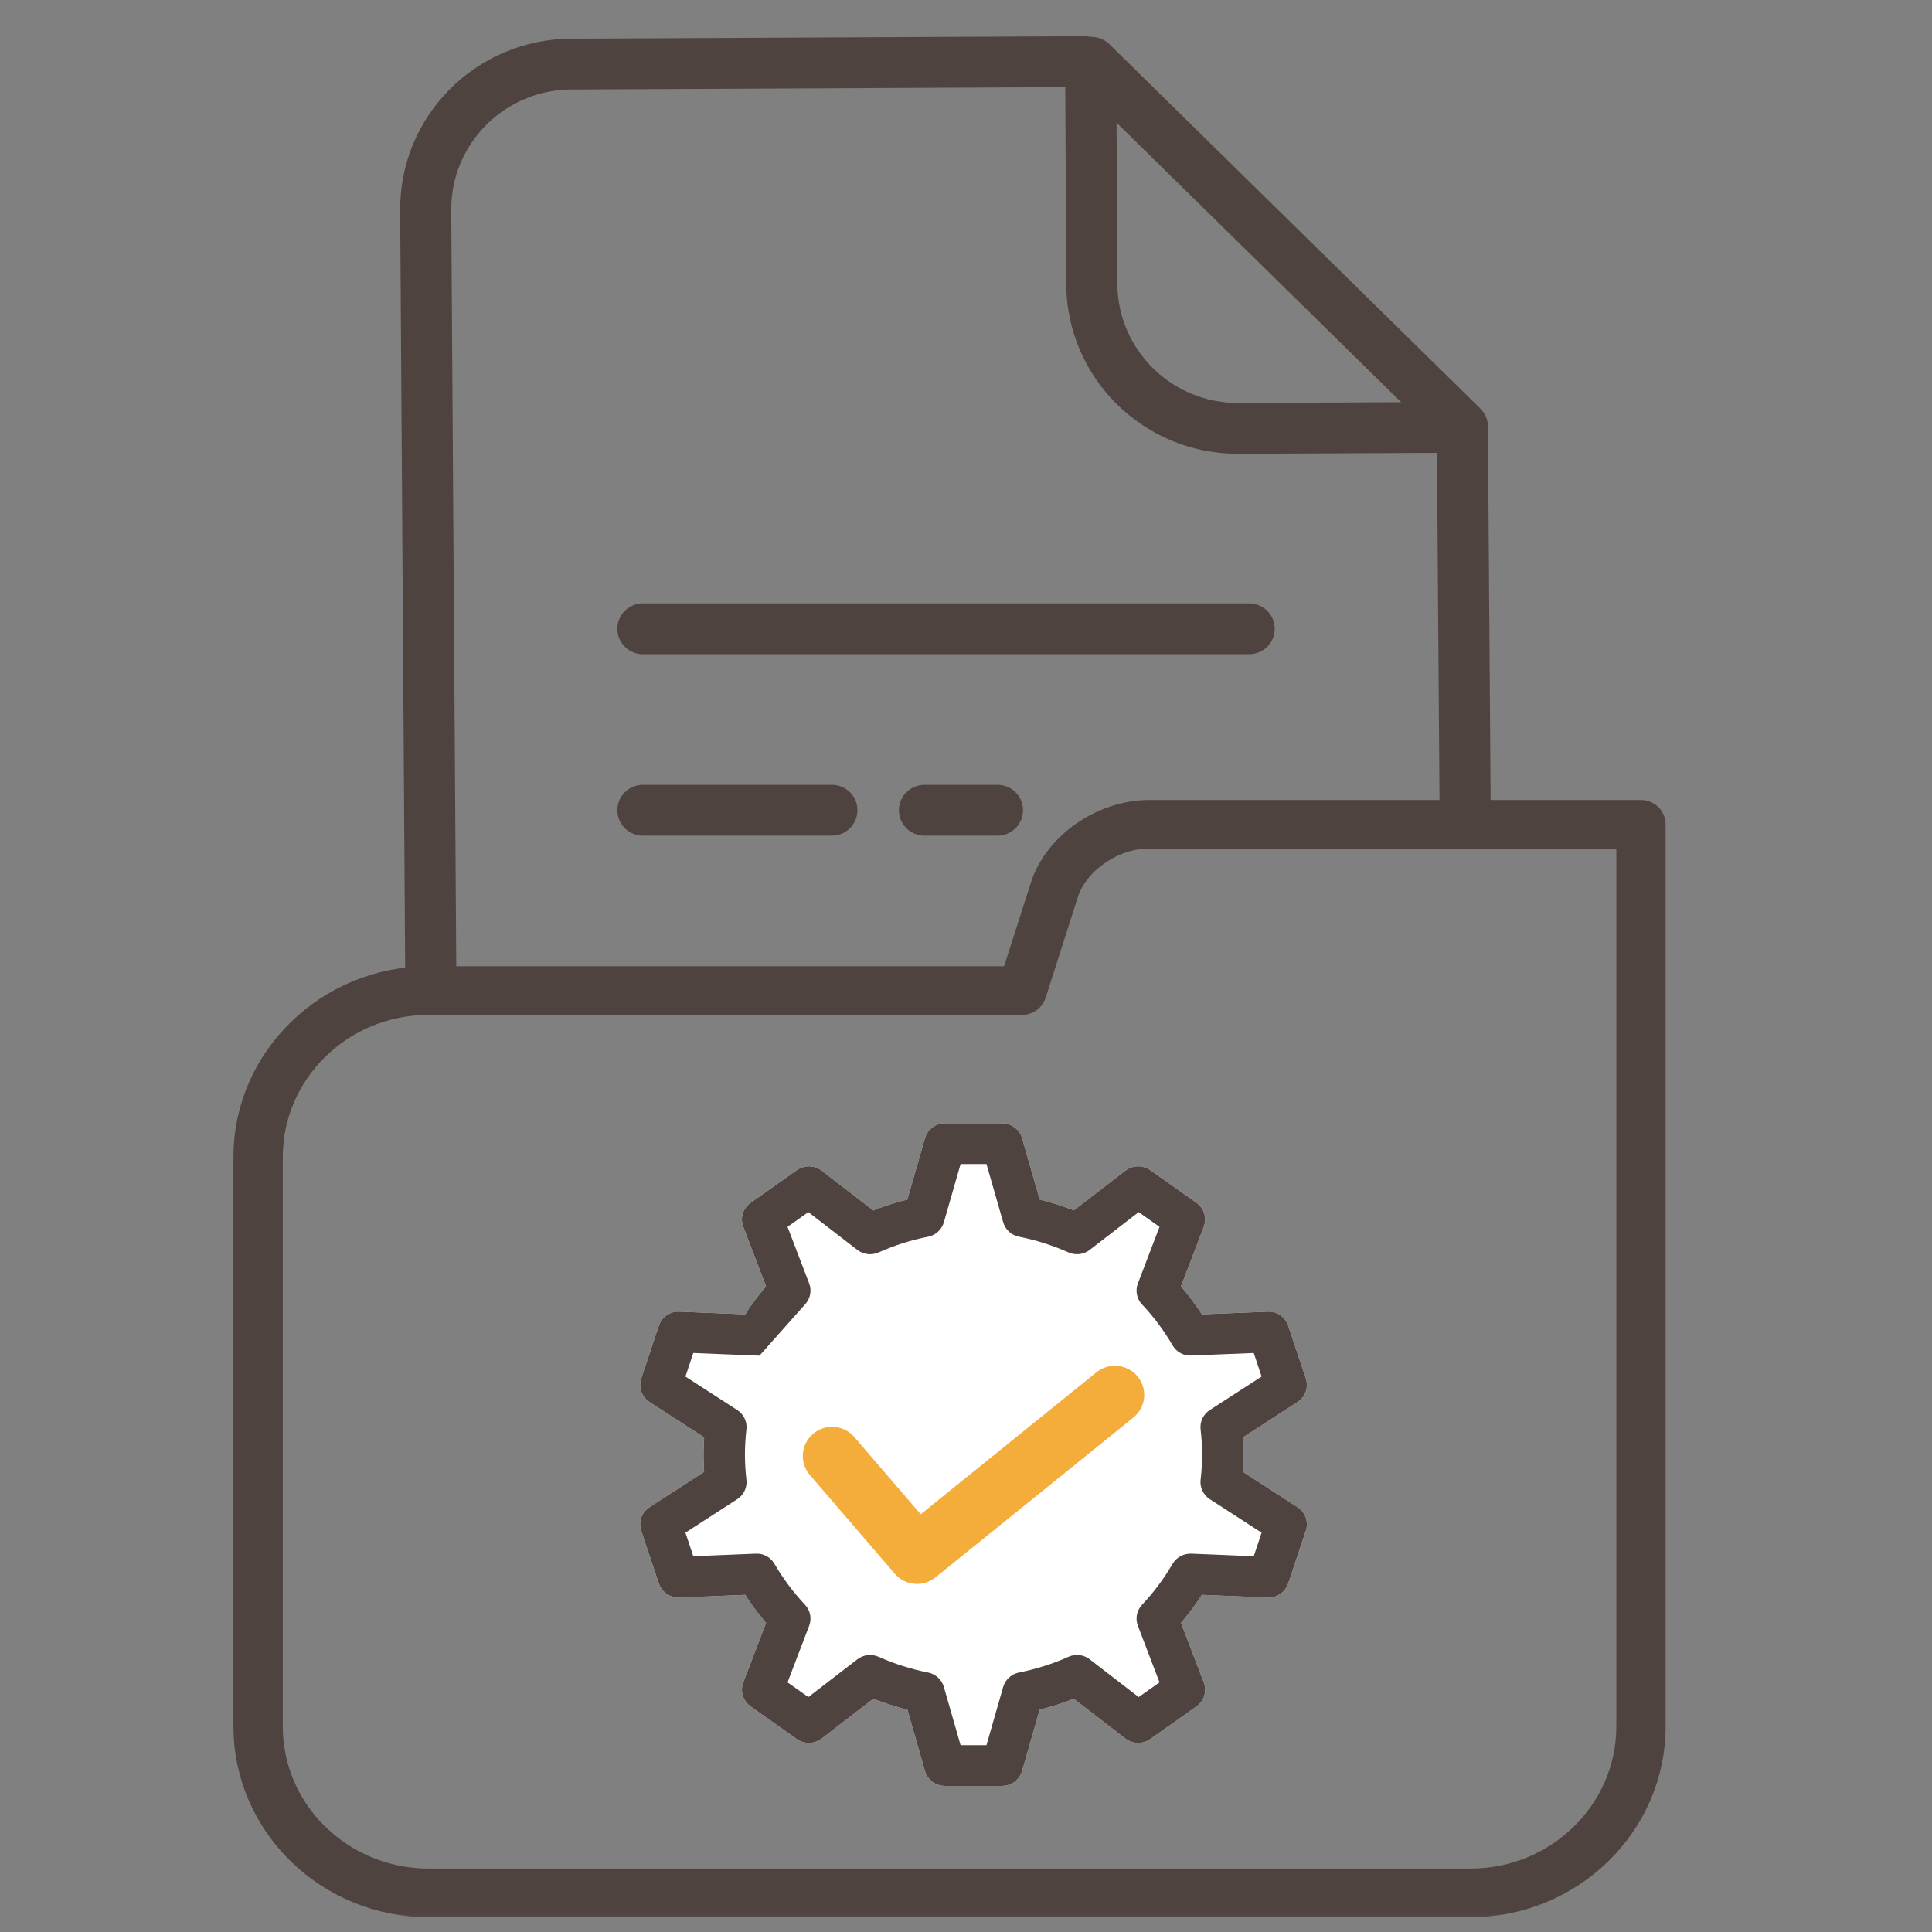
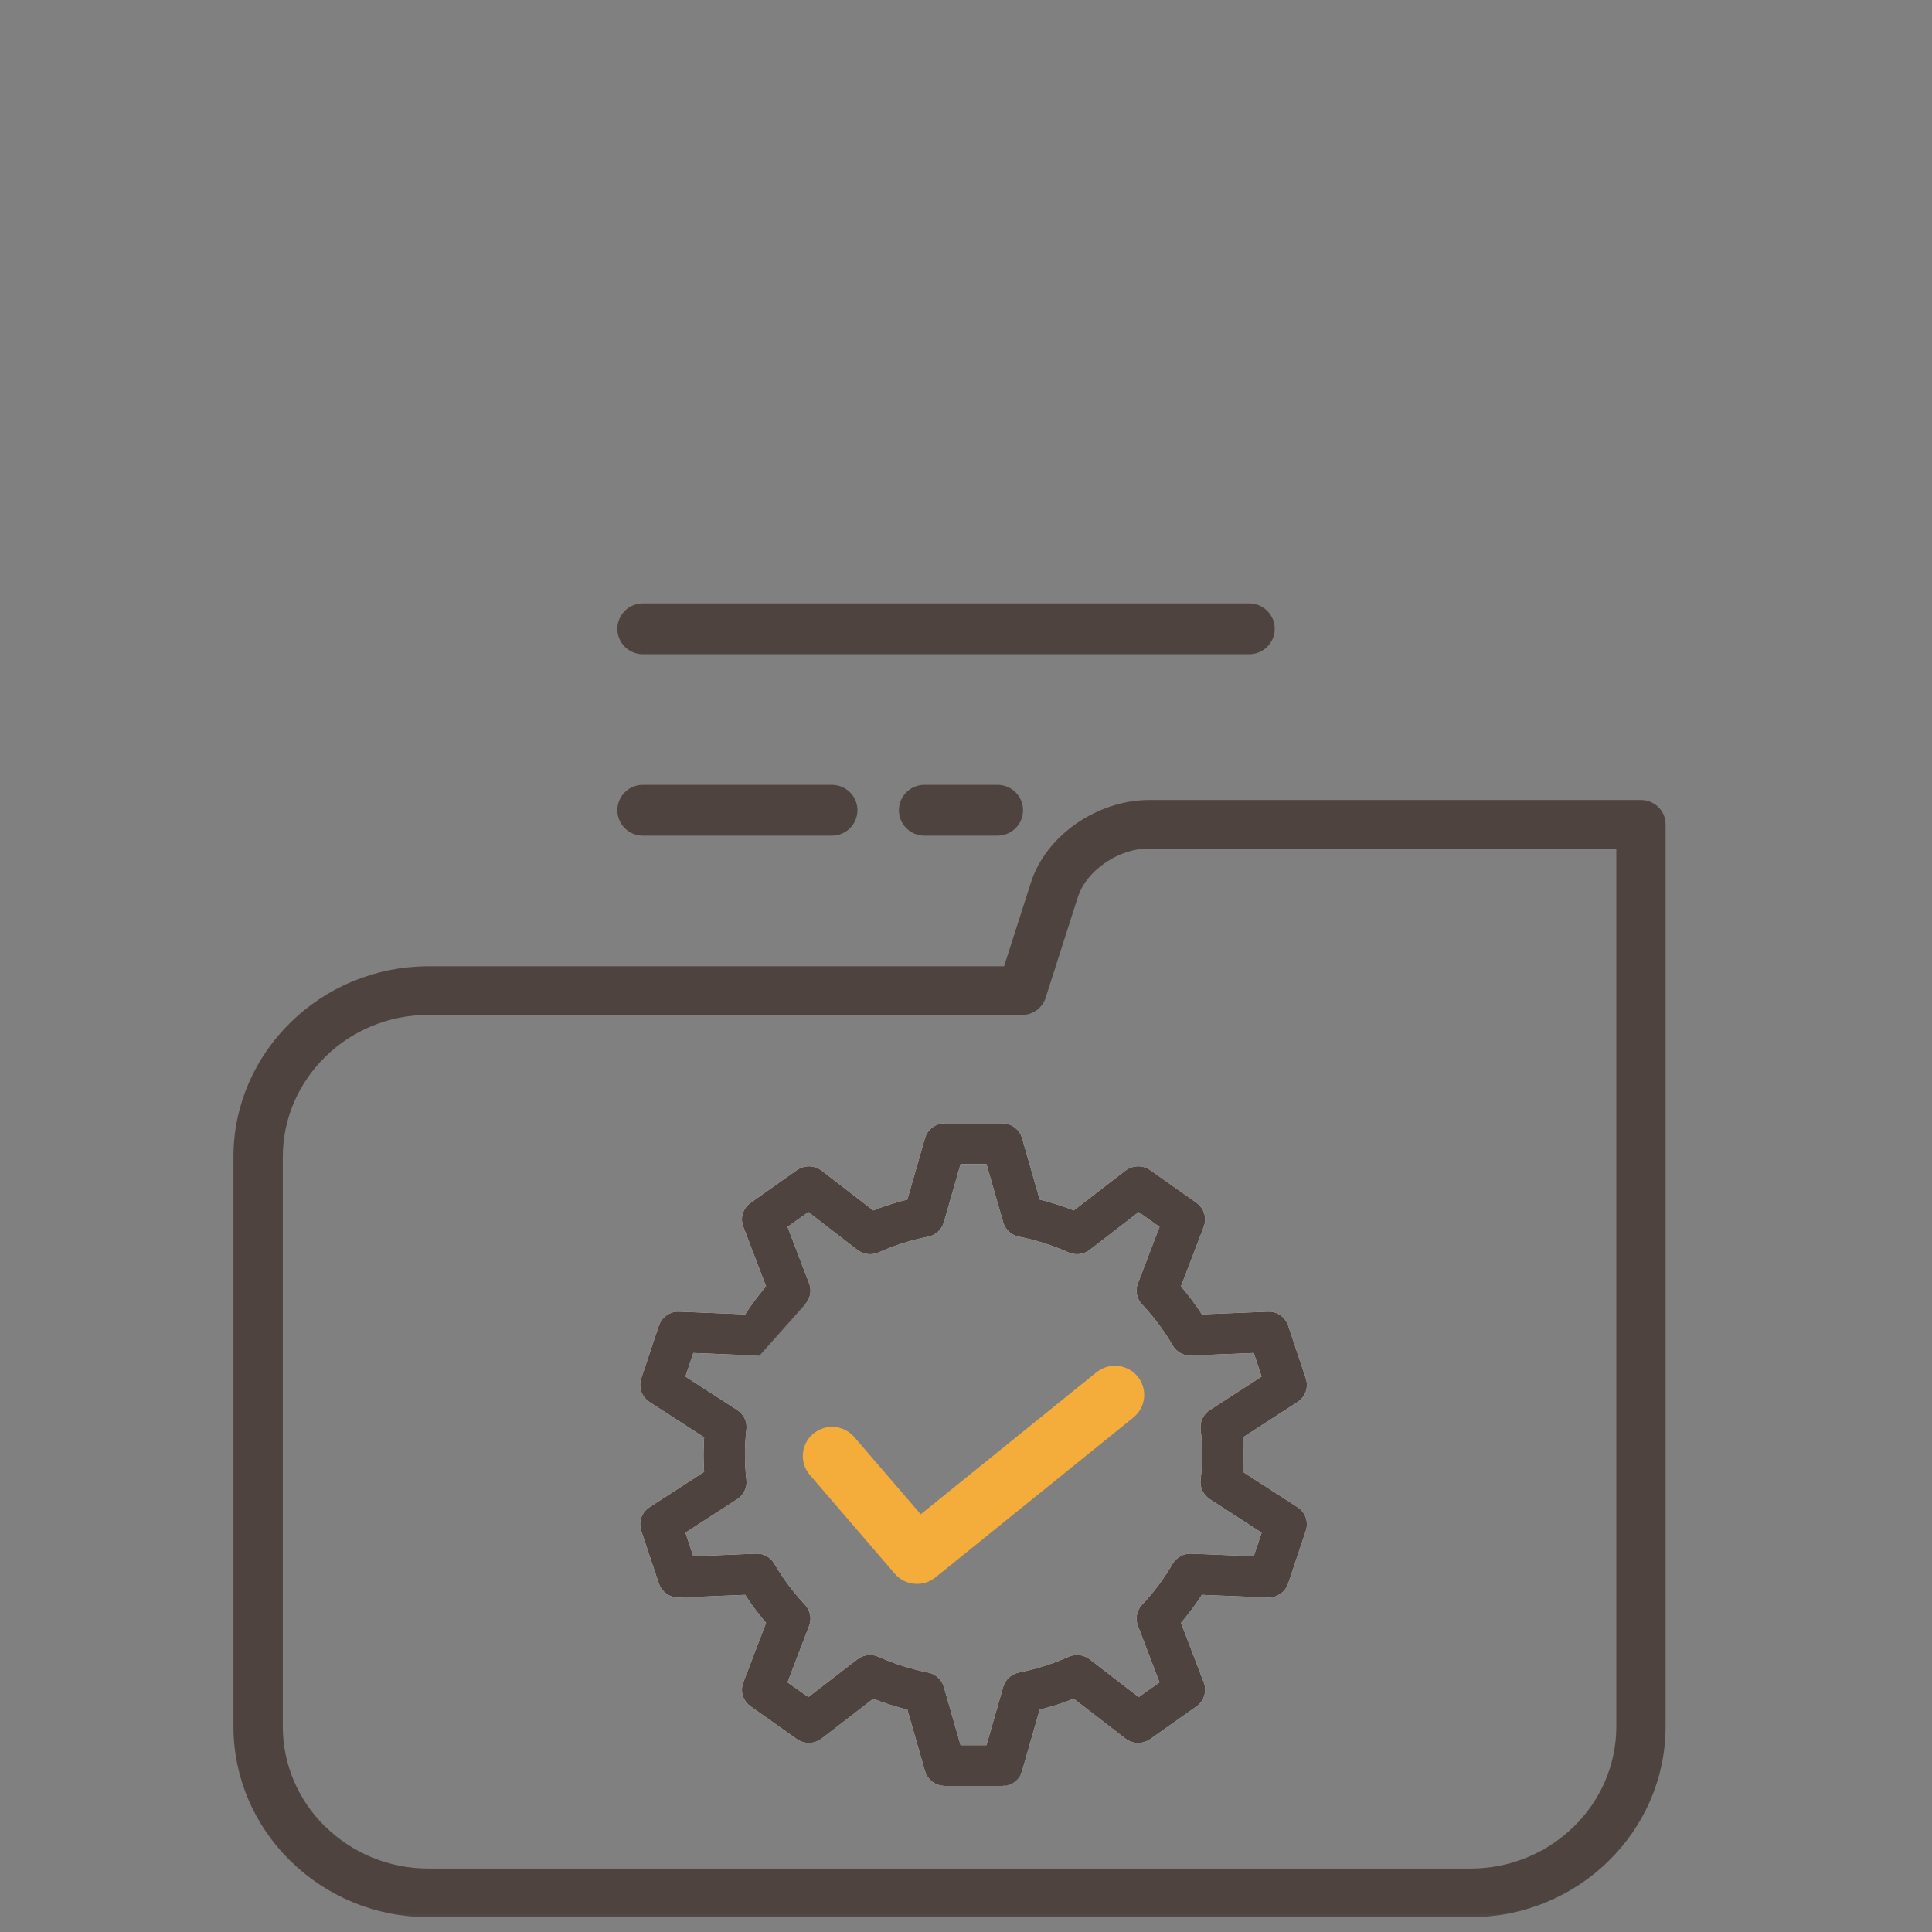
<svg xmlns="http://www.w3.org/2000/svg" width="48" height="48" viewBox="0 0 48 48" fill="none">
  <rect x="0" y="0" width="48" height="48" fill="#808080" stroke="none" />
  <mask id="mask0" mask-type="alpha" maskUnits="userSpaceOnUse" x="0" y="0" width="48" height="48">
    <rect width="48" height="48" fill="#C4C4C4" />
  </mask>
  <g mask="url(#mask0)">
-     <path fill-rule="evenodd" clip-rule="evenodd" d="M11.24 24.612L11.111 5.213C11.104 3.515 12.482 2.132 14.191 2.123L26.566 2.065L26.59 7.057C26.602 9.334 28.462 11.175 30.755 11.175H30.775L35.8 11.151L35.869 20.602L36.939 20.596L36.867 10.748L36.867 10.595C36.866 10.454 36.809 10.319 36.707 10.22L27.494 1.171C27.406 1.085 27.291 1.031 27.169 1.02L26.977 1.002C26.959 1.001 26.942 1 26.924 1L14.186 1.061C11.886 1.072 10.031 2.933 10.042 5.218L10.17 24.617L11.24 24.612ZM27.66 7.052C27.669 8.75 29.061 10.12 30.77 10.112L35.055 10.092L27.64 2.809L27.66 7.052Z" fill="#4F4340" stroke="#4F4340" stroke-width="0.2" />
    <path d="M22.968 19.599C22.673 19.599 22.433 19.836 22.433 20.13C22.433 20.424 22.673 20.662 22.968 20.662H24.782C25.078 20.662 25.317 20.424 25.317 20.13C25.317 19.836 25.078 19.599 24.782 19.599H22.968Z" fill="#4F4340" stroke="#4F4340" stroke-width="0.2" />
    <path d="M31.57 15.622C31.57 15.329 31.331 15.091 31.035 15.091H15.973C15.677 15.091 15.438 15.329 15.438 15.622C15.438 15.916 15.677 16.154 15.973 16.154H31.035C31.331 16.154 31.57 15.916 31.57 15.622Z" fill="#4F4340" stroke="#4F4340" stroke-width="0.2" />
    <path d="M15.973 19.599C15.677 19.599 15.438 19.836 15.438 20.13C15.438 20.424 15.677 20.662 15.973 20.662H20.668C20.963 20.662 21.203 20.424 21.203 20.13C21.203 19.836 20.963 19.599 20.668 19.599H15.973Z" fill="#4F4340" stroke="#4F4340" stroke-width="0.2" />
-     <path d="M24.898 44.171H23.476C23.335 44.171 23.211 44.08 23.173 43.947L22.703 42.308C22.35 42.228 22.002 42.117 21.663 41.978L20.292 43.036C20.182 43.122 20.026 43.125 19.912 43.044L18.762 42.23C18.647 42.15 18.602 42.005 18.652 41.876L19.262 40.279C19.025 40.012 18.81 39.724 18.62 39.419L16.871 39.491C16.732 39.496 16.603 39.41 16.559 39.28L16.119 37.963C16.076 37.832 16.127 37.689 16.245 37.614L17.703 36.671C17.687 36.49 17.679 36.312 17.679 36.139C17.679 35.967 17.687 35.788 17.703 35.608L16.245 34.665C16.127 34.589 16.076 34.446 16.119 34.316L16.559 32.999C16.603 32.868 16.733 32.776 16.871 32.788L18.62 32.859C18.81 32.554 19.025 32.266 19.262 31.999L18.652 30.402C18.602 30.274 18.647 30.129 18.762 30.048L19.912 29.235C20.026 29.154 20.182 29.157 20.292 29.242L21.663 30.3C22.002 30.161 22.35 30.051 22.703 29.97L23.173 28.331C23.211 28.199 23.335 28.107 23.476 28.107H24.898C25.039 28.107 25.163 28.199 25.201 28.331L25.671 29.97C26.024 30.051 26.372 30.161 26.71 30.3L28.082 29.242C28.192 29.157 28.348 29.154 28.462 29.234L29.613 30.048C29.727 30.129 29.772 30.274 29.723 30.402L29.112 31.999C29.349 32.267 29.564 32.554 29.754 32.859L31.503 32.788C31.643 32.775 31.771 32.868 31.815 32.999L32.255 34.316C32.298 34.446 32.247 34.589 32.129 34.665L30.671 35.608C30.687 35.788 30.695 35.967 30.695 36.139C30.695 36.312 30.687 36.49 30.671 36.671L32.129 37.614C32.247 37.689 32.298 37.832 32.255 37.963L31.815 39.28C31.771 39.41 31.643 39.497 31.503 39.491L29.754 39.419C29.564 39.724 29.349 40.012 29.112 40.279L29.723 41.876C29.772 42.005 29.727 42.15 29.613 42.231L28.462 43.044C28.348 43.125 28.192 43.122 28.082 43.036L26.71 41.978C26.372 42.117 26.024 42.228 25.671 42.308L25.201 43.947C25.163 44.08 25.039 44.171 24.898 44.171Z" fill="white" />
-     <path d="M19.854 32.272C19.934 32.188 19.958 32.066 19.917 31.959L19.324 30.407L20.089 29.866L21.421 30.894C21.514 30.966 21.64 30.981 21.747 30.933C22.156 30.751 22.584 30.615 23.017 30.53C23.133 30.507 23.226 30.423 23.258 30.312L23.715 28.72H24.659L25.116 30.312C25.148 30.423 25.241 30.507 25.357 30.53C25.79 30.615 26.217 30.751 26.627 30.933C26.734 30.981 26.86 30.966 26.953 30.894L28.285 29.866L29.05 30.407L28.457 31.959C28.416 32.066 28.44 32.188 28.52 32.272C28.82 32.59 29.084 32.944 29.305 33.324C29.363 33.423 29.472 33.489 29.591 33.478L31.291 33.409L31.583 34.284L30.166 35.2C30.068 35.264 30.014 35.375 30.027 35.489C30.053 35.711 30.066 35.93 30.066 36.139C30.066 36.349 30.053 36.567 30.027 36.789C30.014 36.904 30.068 37.015 30.166 37.079L31.583 37.995L31.291 38.87L29.591 38.8C29.47 38.797 29.363 38.855 29.305 38.955C29.084 39.335 28.82 39.689 28.52 40.006C28.44 40.091 28.416 40.212 28.457 40.32L29.05 41.872L28.285 42.412L26.953 41.385C26.86 41.312 26.734 41.297 26.627 41.346C26.217 41.528 25.79 41.663 25.357 41.749C25.241 41.772 25.148 41.856 25.116 41.967L24.659 43.559H23.715L23.258 41.967C23.226 41.856 23.133 41.772 23.017 41.749C22.584 41.663 22.156 41.528 21.747 41.346C21.64 41.297 21.514 41.312 21.421 41.385L20.089 42.412L19.324 41.872L19.917 40.32C19.958 40.212 19.934 40.091 19.854 40.006C19.555 39.689 19.291 39.335 19.069 38.955C19.011 38.855 18.906 38.791 18.782 38.8L17.083 38.87L16.791 37.995L18.208 37.079C18.306 37.015 18.36 36.904 18.346 36.789C18.321 36.567 18.308 36.349 18.308 36.139C18.308 35.93 18.321 35.711 18.346 35.489C18.36 35.375 18.306 35.264 18.208 35.2L16.791 34.284L17.083 33.409L18.782 33.478M24.898 44.171H23.476C23.335 44.171 23.211 44.08 23.173 43.947L22.703 42.308C22.35 42.228 22.002 42.117 21.663 41.978L20.292 43.036C20.182 43.122 20.026 43.125 19.912 43.044L18.762 42.23C18.647 42.15 18.602 42.005 18.652 41.876L19.262 40.279C19.025 40.012 18.81 39.724 18.62 39.419L16.871 39.491C16.732 39.496 16.603 39.41 16.559 39.28L16.119 37.963C16.076 37.832 16.127 37.689 16.245 37.614L17.703 36.671C17.687 36.49 17.679 36.312 17.679 36.139C17.679 35.967 17.687 35.788 17.703 35.608L16.245 34.665C16.127 34.589 16.076 34.446 16.119 34.316L16.559 32.999C16.603 32.868 16.733 32.776 16.871 32.788L18.62 32.859C18.81 32.554 19.025 32.266 19.262 31.999L18.652 30.402C18.602 30.274 18.647 30.129 18.762 30.048L19.912 29.235C20.026 29.154 20.182 29.157 20.292 29.242L21.663 30.3C22.002 30.161 22.35 30.051 22.703 29.97L23.173 28.331C23.211 28.199 23.335 28.107 23.476 28.107H24.898C25.039 28.107 25.163 28.199 25.201 28.331L25.671 29.97C26.024 30.051 26.372 30.161 26.71 30.3L28.082 29.242C28.192 29.157 28.348 29.154 28.462 29.234L29.613 30.048C29.727 30.129 29.772 30.274 29.723 30.402L29.112 31.999C29.349 32.267 29.564 32.554 29.754 32.859L31.503 32.788C31.643 32.775 31.771 32.868 31.815 32.999L32.255 34.316C32.298 34.446 32.247 34.589 32.129 34.665L30.671 35.608C30.687 35.788 30.695 35.967 30.695 36.139C30.695 36.312 30.687 36.49 30.671 36.671L32.129 37.614C32.247 37.689 32.298 37.832 32.255 37.963L31.815 39.28C31.771 39.41 31.643 39.497 31.503 39.491L29.754 39.419C29.564 39.724 29.349 40.012 29.112 40.279L29.723 41.876C29.772 42.005 29.727 42.15 29.613 42.231L28.462 43.044C28.348 43.125 28.192 43.122 28.082 43.036L26.71 41.978C26.372 42.117 26.024 42.228 25.671 42.308L25.201 43.947C25.163 44.08 25.039 44.171 24.898 44.171Z" stroke="white" stroke-width="0.4" />
+     <path d="M19.854 32.272C19.934 32.188 19.958 32.066 19.917 31.959L19.324 30.407L20.089 29.866L21.421 30.894C21.514 30.966 21.64 30.981 21.747 30.933C22.156 30.751 22.584 30.615 23.017 30.53C23.133 30.507 23.226 30.423 23.258 30.312L23.715 28.72H24.659L25.116 30.312C25.148 30.423 25.241 30.507 25.357 30.53C25.79 30.615 26.217 30.751 26.627 30.933C26.734 30.981 26.86 30.966 26.953 30.894L28.285 29.866L29.05 30.407L28.457 31.959C28.416 32.066 28.44 32.188 28.52 32.272C28.82 32.59 29.084 32.944 29.305 33.324C29.363 33.423 29.472 33.489 29.591 33.478L31.291 33.409L31.583 34.284L30.166 35.2C30.068 35.264 30.014 35.375 30.027 35.489C30.053 35.711 30.066 35.93 30.066 36.139C30.066 36.349 30.053 36.567 30.027 36.789C30.014 36.904 30.068 37.015 30.166 37.079L31.583 37.995L31.291 38.87L29.591 38.8C29.47 38.797 29.363 38.855 29.305 38.955C29.084 39.335 28.82 39.689 28.52 40.006C28.44 40.091 28.416 40.212 28.457 40.32L29.05 41.872L28.285 42.412L26.953 41.385C26.86 41.312 26.734 41.297 26.627 41.346C26.217 41.528 25.79 41.663 25.357 41.749C25.241 41.772 25.148 41.856 25.116 41.967L24.659 43.559H23.715L23.258 41.967C23.226 41.856 23.133 41.772 23.017 41.749C22.584 41.663 22.156 41.528 21.747 41.346C21.64 41.297 21.514 41.312 21.421 41.385L20.089 42.412L19.324 41.872L19.917 40.32C19.958 40.212 19.934 40.091 19.854 40.006C19.555 39.689 19.291 39.335 19.069 38.955C19.011 38.855 18.906 38.791 18.782 38.8L17.083 38.87L16.791 37.995L18.208 37.079C18.306 37.015 18.36 36.904 18.346 36.789C18.321 36.567 18.308 36.349 18.308 36.139C18.308 35.93 18.321 35.711 18.346 35.489C18.36 35.375 18.306 35.264 18.208 35.2L16.791 34.284L17.083 33.409L18.782 33.478M24.898 44.171H23.476C23.335 44.171 23.211 44.08 23.173 43.947L22.703 42.308C22.35 42.228 22.002 42.117 21.663 41.978L20.292 43.036C20.182 43.122 20.026 43.125 19.912 43.044L18.762 42.23C18.647 42.15 18.602 42.005 18.652 41.876L19.262 40.279C19.025 40.012 18.81 39.724 18.62 39.419L16.871 39.491C16.732 39.496 16.603 39.41 16.559 39.28L16.119 37.963C16.076 37.832 16.127 37.689 16.245 37.614L17.703 36.671C17.687 36.49 17.679 36.312 17.679 36.139C17.679 35.967 17.687 35.788 17.703 35.608L16.245 34.665C16.127 34.589 16.076 34.446 16.119 34.316L16.559 32.999C16.603 32.868 16.733 32.776 16.871 32.788L18.62 32.859C18.81 32.554 19.025 32.266 19.262 31.999L18.652 30.402C18.602 30.274 18.647 30.129 18.762 30.048L19.912 29.235C20.026 29.154 20.182 29.157 20.292 29.242L21.663 30.3C22.002 30.161 22.35 30.051 22.703 29.97L23.173 28.331C23.211 28.199 23.335 28.107 23.476 28.107H24.898C25.039 28.107 25.163 28.199 25.201 28.331L25.671 29.97C26.024 30.051 26.372 30.161 26.71 30.3L28.082 29.242C28.192 29.157 28.348 29.154 28.462 29.234L29.613 30.048C29.727 30.129 29.772 30.274 29.723 30.402L29.112 31.999C29.349 32.267 29.564 32.554 29.754 32.859L31.503 32.788C31.643 32.775 31.771 32.868 31.815 32.999L32.255 34.316C32.298 34.446 32.247 34.589 32.129 34.665L30.671 35.608C30.687 35.788 30.695 35.967 30.695 36.139C30.695 36.312 30.687 36.49 30.671 36.671L32.129 37.614C32.247 37.689 32.298 37.832 32.255 37.963L31.815 39.28C31.771 39.41 31.643 39.497 31.503 39.491L29.754 39.419C29.564 39.724 29.349 40.012 29.112 40.279L29.723 41.876C29.772 42.005 29.727 42.15 29.613 42.231L28.462 43.044C28.348 43.125 28.192 43.122 28.082 43.036L26.71 41.978C26.372 42.117 26.024 42.228 25.671 42.308L25.201 43.947Z" stroke="white" stroke-width="0.4" />
    <path fill-rule="evenodd" clip-rule="evenodd" d="M23.476 44.171H24.898C25.039 44.171 25.163 44.08 25.201 43.947L25.671 42.308C26.024 42.228 26.372 42.117 26.71 41.978L28.082 43.036C28.192 43.122 28.348 43.125 28.462 43.044L29.613 42.231C29.727 42.15 29.772 42.005 29.723 41.876L29.112 40.279C29.349 40.012 29.564 39.724 29.754 39.419L31.503 39.491C31.643 39.497 31.771 39.41 31.815 39.28L32.255 37.963C32.298 37.832 32.247 37.689 32.129 37.614L30.671 36.671C30.687 36.49 30.695 36.312 30.695 36.139C30.695 35.967 30.687 35.788 30.671 35.608L32.129 34.665C32.247 34.589 32.298 34.446 32.255 34.316L31.815 32.999C31.771 32.868 31.643 32.775 31.503 32.788L29.754 32.859C29.564 32.554 29.349 32.267 29.112 31.999L29.723 30.402C29.772 30.274 29.727 30.129 29.613 30.048L28.462 29.234C28.348 29.154 28.192 29.157 28.082 29.242L26.71 30.3C26.372 30.161 26.024 30.051 25.671 29.97L25.201 28.331C25.163 28.199 25.039 28.107 24.898 28.107H23.476C23.335 28.107 23.211 28.199 23.173 28.331L22.703 29.97C22.35 30.051 22.002 30.161 21.663 30.3L20.292 29.242C20.182 29.157 20.026 29.154 19.912 29.235L18.762 30.048C18.647 30.129 18.602 30.274 18.652 30.402L19.262 31.999C19.025 32.266 18.81 32.554 18.62 32.859L16.871 32.788C16.733 32.776 16.603 32.868 16.559 32.999L16.119 34.316C16.076 34.446 16.127 34.589 16.245 34.665L17.703 35.608C17.687 35.788 17.679 35.967 17.679 36.139C17.679 36.312 17.687 36.49 17.703 36.671L16.245 37.614C16.127 37.689 16.076 37.832 16.119 37.963L16.559 39.28C16.603 39.41 16.732 39.496 16.871 39.491L18.62 39.419C18.81 39.724 19.025 40.012 19.262 40.279L18.652 41.876C18.602 42.005 18.647 42.15 18.762 42.23L19.912 43.044C20.026 43.125 20.182 43.122 20.292 43.036L21.663 41.978C22.002 42.117 22.35 42.228 22.703 42.308L23.173 43.947C23.211 44.08 23.335 44.171 23.476 44.171ZM24.659 43.559H23.715L23.258 41.967C23.226 41.856 23.133 41.772 23.017 41.749C22.584 41.663 22.156 41.528 21.747 41.346C21.64 41.297 21.514 41.312 21.421 41.385L20.089 42.412L19.324 41.872L19.917 40.32C19.958 40.212 19.934 40.091 19.854 40.006C19.555 39.689 19.291 39.335 19.069 38.955C19.011 38.855 18.906 38.791 18.782 38.8L17.083 38.87L16.791 37.995L18.208 37.079C18.306 37.015 18.36 36.904 18.346 36.789C18.321 36.567 18.308 36.349 18.308 36.139C18.308 35.93 18.321 35.711 18.346 35.489C18.36 35.375 18.306 35.264 18.208 35.2L16.791 34.284L17.083 33.409L18.782 33.478L19.854 32.272C19.934 32.188 19.958 32.066 19.917 31.959L19.324 30.407L20.089 29.866L21.421 30.894C21.514 30.966 21.64 30.981 21.747 30.933C22.156 30.751 22.584 30.615 23.017 30.53C23.133 30.507 23.226 30.423 23.258 30.312L23.715 28.72H24.659L25.116 30.312C25.148 30.423 25.241 30.507 25.357 30.53C25.79 30.615 26.217 30.751 26.627 30.933C26.734 30.981 26.86 30.966 26.953 30.894L28.285 29.866L29.05 30.407L28.457 31.959C28.416 32.066 28.44 32.188 28.52 32.272C28.82 32.59 29.084 32.944 29.305 33.324C29.363 33.423 29.472 33.489 29.591 33.478L31.291 33.409L31.583 34.284L30.166 35.2C30.068 35.264 30.014 35.375 30.027 35.489C30.053 35.711 30.066 35.93 30.066 36.139C30.066 36.349 30.053 36.567 30.027 36.789C30.014 36.904 30.068 37.015 30.166 37.079L31.583 37.995L31.291 38.87L29.591 38.8C29.47 38.797 29.363 38.855 29.305 38.955C29.084 39.335 28.82 39.689 28.52 40.006C28.44 40.091 28.416 40.212 28.457 40.32L29.05 41.872L28.285 42.412L26.953 41.385C26.86 41.312 26.734 41.297 26.627 41.346C26.217 41.528 25.79 41.663 25.357 41.749C25.241 41.772 25.148 41.856 25.116 41.967L24.659 43.559Z" fill="#4F4340" stroke="#4F4340" stroke-width="0.4" />
    <path d="M22.382 38.968C22.568 39.184 22.894 39.214 23.116 39.034L28.03 35.065C28.178 34.947 28.252 34.76 28.222 34.574C28.192 34.388 28.065 34.232 27.887 34.166C27.71 34.099 27.51 34.132 27.364 34.252L22.85 37.899L21.074 35.834C20.885 35.614 20.552 35.588 20.331 35.776C20.109 35.964 20.083 36.294 20.272 36.514L22.382 38.968Z" fill="#F4AC3B" stroke="#F4AC3B" stroke-width="0.4" />
    <path d="M26.587 22.232L25.795 24.706C25.751 24.883 25.589 25.015 25.395 25.015H10.645C9.593 25.015 8.637 25.431 7.947 26.108C7.255 26.783 6.826 27.716 6.826 28.744V42.895C6.826 43.912 7.246 44.838 7.925 45.511L7.947 45.529C8.639 46.206 9.595 46.624 10.645 46.624H36.537C37.589 46.624 38.544 46.206 39.236 45.529C39.928 44.856 40.357 43.922 40.357 42.895V20.881H28.543C28.124 20.881 27.689 21.031 27.33 21.283C26.982 21.523 26.708 21.856 26.587 22.232ZM25.092 24.207L25.802 21.992C25.976 21.442 26.366 20.966 26.853 20.627C27.35 20.282 27.955 20.076 28.543 20.076H40.77C40.997 20.076 41.181 20.256 41.181 20.478V42.895C41.181 44.142 40.661 45.277 39.818 46.1C38.978 46.922 37.815 47.432 36.537 47.432H10.645C9.366 47.432 8.204 46.922 7.364 46.1L7.34 46.077C6.512 45.258 6 44.13 6 42.895V28.744C6 27.497 6.52 26.363 7.364 25.54C8.207 24.716 9.368 24.207 10.645 24.207L25.092 24.207Z" fill="#4F4340" stroke="#4F4340" stroke-width="0.4" />
  </g>
</svg>